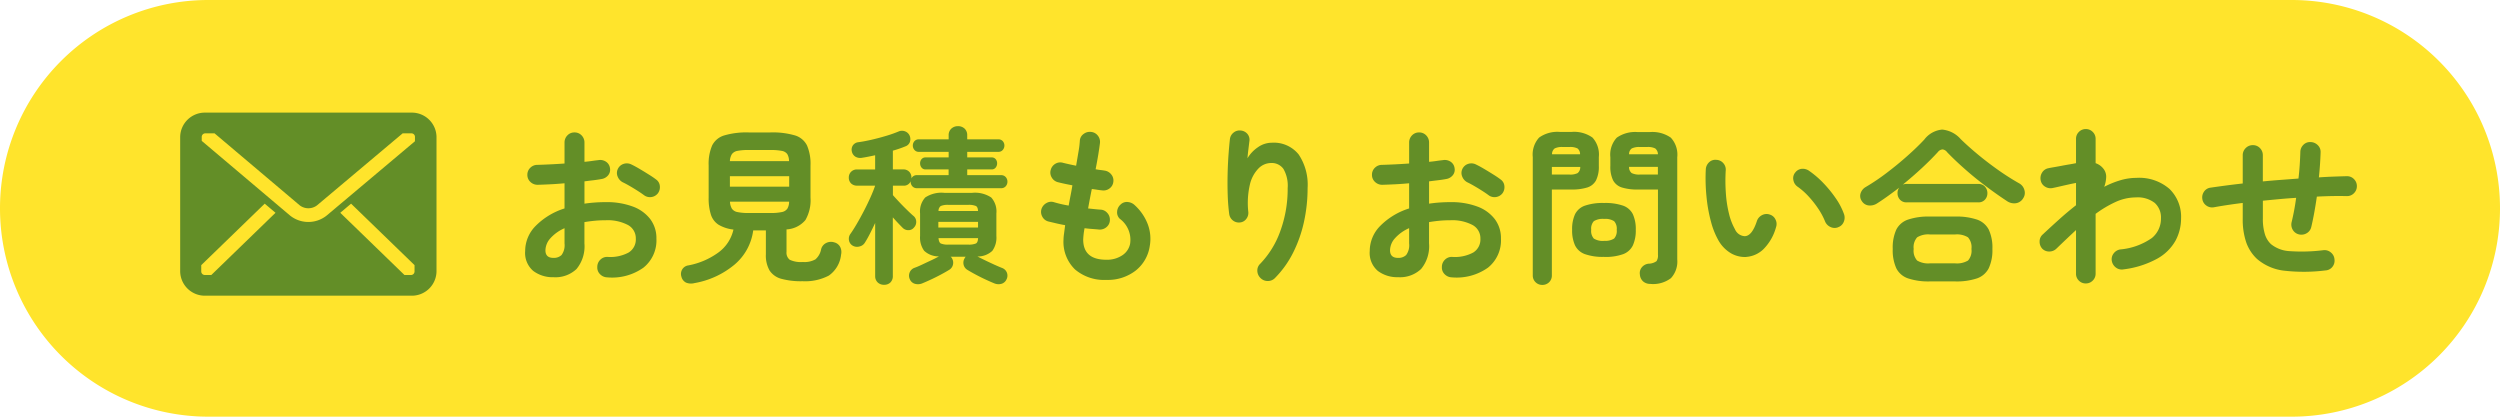
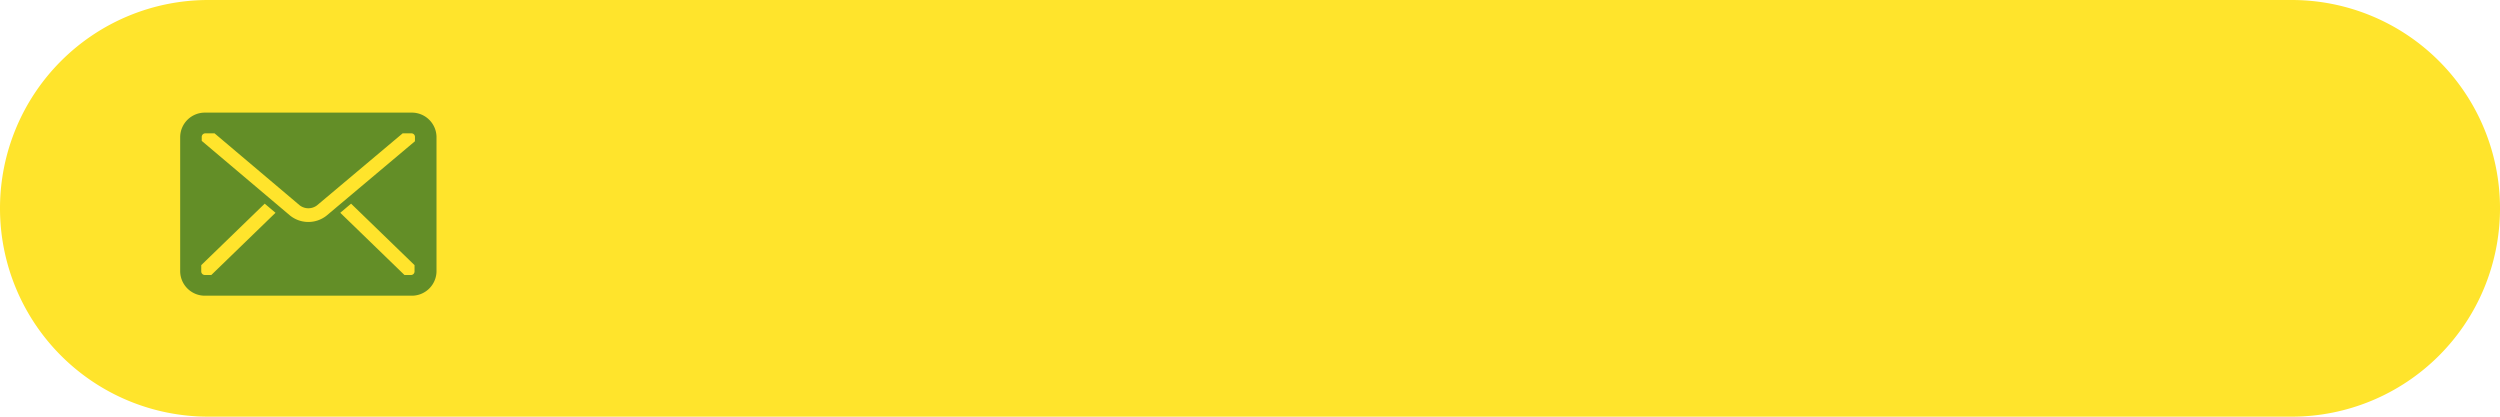
<svg xmlns="http://www.w3.org/2000/svg" width="222" height="37" viewBox="0 0 222 37">
  <g id="h_mail_fix" transform="translate(-1078 -10)">
    <path id="パス_66995" data-name="パス 66995" d="M18.5,0h185a18.5,18.5,0,0,1,0,37H18.5a18.5,18.5,0,0,1,0-37Z" transform="translate(1078 10)" fill="#ffe42c" />
    <g id="グループ_94437" data-name="グループ 94437">
      <path id="パス_50857" data-name="パス 50857" d="M20.528,268.622H2.231A2.191,2.191,0,0,0,0,270.765v11.971a2.191,2.191,0,0,0,2.231,2.143h18.3a2.191,2.191,0,0,0,2.231-2.143V270.765a2.19,2.19,0,0,0-2.231-2.143M1.871,282.736v-.571l5.635-5.459.959.81-5.7,5.525H2.19a.317.317,0,0,1-.319-.306m18.045.306-5.7-5.525.959-.81,5.636,5.459v.571a.317.317,0,0,1-.319.306Zm.931-11.876L13,277.767a2.6,2.6,0,0,1-3.236,0l-7.85-6.636v-.363a.317.317,0,0,1,.319-.306h.82l7.554,6.386a1.266,1.266,0,0,0,1.554,0l7.595-6.387h.775a.317.317,0,0,1,.319.306Z" transform="translate(1094 -248.621)" fill="#638e27" />
-       <path id="パス_66994" data-name="パス 66994" d="M8.925.63A.923.923,0,0,1,8.288.352.818.818,0,0,1,8.04-.285a.873.873,0,0,1,.27-.653.841.841,0,0,1,.645-.248,3.431,3.431,0,0,0,1.867-.39,1.358,1.358,0,0,0,.638-1.23,1.339,1.339,0,0,0-.7-1.215,3.88,3.88,0,0,0-1.988-.42q-.51,0-.975.045t-.9.12v1.89A3.165,3.165,0,0,1,6.195-.112a2.712,2.712,0,0,1-2.04.728A2.861,2.861,0,0,1,2.355.06a2.094,2.094,0,0,1-.72-1.77,3.168,3.168,0,0,1,.937-2.235A6.224,6.224,0,0,1,5.13-5.49V-7.725q-.645.06-1.253.09T2.745-7.59A.907.907,0,0,1,2.1-7.845a.832.832,0,0,1-.27-.63.843.843,0,0,1,.263-.63A.881.881,0,0,1,2.73-9.36q.525-.015,1.14-.045T5.13-9.48v-1.845a.9.9,0,0,1,.255-.653.843.843,0,0,1,.63-.262.843.843,0,0,1,.63.262.9.9,0,0,1,.255.653V-9.63q.345-.03.645-.075T8.13-9.78a.928.928,0,0,1,.675.135.8.8,0,0,1,.36.57A.771.771,0,0,1,9-8.43a.946.946,0,0,1-.6.33q-.315.06-.7.105t-.8.1v1.98a12.845,12.845,0,0,1,1.905-.135,6.586,6.586,0,0,1,2.385.39,3.441,3.441,0,0,1,1.553,1.117,2.8,2.8,0,0,1,.547,1.733,3.1,3.1,0,0,1-1.155,2.58A4.809,4.809,0,0,1,8.925.63ZM12.2-6.66q-.24-.18-.585-.4t-.69-.42q-.345-.2-.6-.322a.962.962,0,0,1-.473-.51.815.815,0,0,1,.008-.675.856.856,0,0,1,.532-.465.9.9,0,0,1,.682.06q.315.15.72.39t.8.488q.4.247.653.443a.787.787,0,0,1,.345.57.916.916,0,0,1-.165.66.877.877,0,0,1-.577.338A.876.876,0,0,1,12.2-6.66ZM4.155-1.1a.979.979,0,0,0,.712-.255A1.474,1.474,0,0,0,5.13-2.385v-1.35a3.615,3.615,0,0,0-1.253.892A1.638,1.638,0,0,0,3.435-1.77Q3.435-1.095,4.155-1.1ZM16.665,1.14A1.186,1.186,0,0,1,15.93,1.1.788.788,0,0,1,15.51.57a.777.777,0,0,1,.075-.652.756.756,0,0,1,.555-.353,6.579,6.579,0,0,0,2.618-1.118A3.445,3.445,0,0,0,20.13-3.615a3.329,3.329,0,0,1-1.32-.428,1.67,1.67,0,0,1-.682-.9,4.735,4.735,0,0,1-.2-1.508V-9.315a4.129,4.129,0,0,1,.308-1.763,1.759,1.759,0,0,1,1.087-.9,7.033,7.033,0,0,1,2.16-.262h1.935a7.021,7.021,0,0,1,2.167.262,1.758,1.758,0,0,1,1.08.9,4.129,4.129,0,0,1,.308,1.763V-6.45a3.53,3.53,0,0,1-.45,1.988,2.344,2.344,0,0,1-1.68.833v1.995a.794.794,0,0,0,.285.7,2.323,2.323,0,0,0,1.17.2,1.993,1.993,0,0,0,1.11-.233,1.569,1.569,0,0,0,.51-.908.84.84,0,0,1,.42-.533.94.94,0,0,1,.75-.068.816.816,0,0,1,.518.4,1,1,0,0,1,.082.683A2.594,2.594,0,0,1,28.6.472a4.527,4.527,0,0,1-2.333.5A6.634,6.634,0,0,1,24.382.758,1.8,1.8,0,0,1,23.34.023a2.653,2.653,0,0,1-.33-1.432V-3.54H21.885a4.781,4.781,0,0,1-1.65,3.03A7.583,7.583,0,0,1,16.665,1.14Zm3.15-8.565H25.08v-.93H19.815Zm1.665,2.34h1.935a4.629,4.629,0,0,0,1-.082.769.769,0,0,0,.5-.3,1.221,1.221,0,0,0,.157-.622h-5.25a1.319,1.319,0,0,0,.172.622.769.769,0,0,0,.5.3A4.629,4.629,0,0,0,21.48-5.085ZM19.815-9.69h5.25a1.209,1.209,0,0,0-.157-.63.756.756,0,0,0-.5-.285,5.08,5.08,0,0,0-1-.075H21.48a4.979,4.979,0,0,0-.983.075.789.789,0,0,0-.5.285A1.242,1.242,0,0,0,19.815-9.69ZM33.51,1.29a.8.8,0,0,1-.57-.21A.761.761,0,0,1,32.715.5V-4.2q-.24.51-.465.952t-.435.772a.745.745,0,0,1-.48.36.773.773,0,0,1-.6-.06.68.68,0,0,1-.345-.48.729.729,0,0,1,.135-.585q.255-.36.57-.9t.63-1.148Q32.04-5.9,32.3-6.48t.412-1.035h-1.59a.74.74,0,0,1-.548-.2.7.7,0,0,1-.2-.518.708.708,0,0,1,.2-.51.725.725,0,0,1,.548-.21h1.59v-1.26l-.577.12q-.293.06-.563.1a.866.866,0,0,1-.608-.09.716.716,0,0,1-.323-.48.676.676,0,0,1,.1-.533.676.676,0,0,1,.5-.278q.54-.075,1.185-.225t1.267-.337a11.162,11.162,0,0,0,1.088-.382.754.754,0,0,1,.615-.008.707.707,0,0,1,.39.4.766.766,0,0,1,.007.548.657.657,0,0,1-.413.382q-.24.1-.517.195t-.577.18v1.665h.915a.7.7,0,0,1,.54.21.722.722,0,0,1,.195.51v.075a.517.517,0,0,1,.5-.285h2.8v-.51H37.2a.437.437,0,0,1-.368-.165.6.6,0,0,1-.127-.375.567.567,0,0,1,.127-.368.445.445,0,0,1,.368-.157h2.04v-.495H36.6a.487.487,0,0,1-.4-.173.586.586,0,0,1-.142-.382.577.577,0,0,1,.142-.39.5.5,0,0,1,.4-.165h2.64v-.345a.778.778,0,0,1,.24-.608.84.84,0,0,1,.585-.217.833.833,0,0,1,.592.217.791.791,0,0,1,.232.608v.345h2.76a.5.5,0,0,1,.4.165.577.577,0,0,1,.142.39.586.586,0,0,1-.142.382.487.487,0,0,1-.4.173H40.89v.495h2.16a.445.445,0,0,1,.368.157.567.567,0,0,1,.127.368.6.6,0,0,1-.127.375.437.437,0,0,1-.368.165H40.89v.51h3a.527.527,0,0,1,.42.173.588.588,0,0,1,.15.4.608.608,0,0,1-.15.412.527.527,0,0,1-.42.173H36.435a.527.527,0,0,1-.42-.173.608.608,0,0,1-.15-.412v-.03a.645.645,0,0,1-.66.39H34.29v.84q.225.255.57.622t.69.7q.345.337.555.517a.663.663,0,0,1,.255.5.7.7,0,0,1-.195.533.611.611,0,0,1-.5.24.694.694,0,0,1-.51-.21q-.165-.165-.4-.412t-.472-.517V.5a.775.775,0,0,1-.218.585A.776.776,0,0,1,33.51,1.29Zm3.405-.135a1,1,0,0,1-.645.053.7.7,0,0,1-.465-.382A.757.757,0,0,1,35.775.2a.726.726,0,0,1,.42-.413q.285-.1.675-.285t.8-.375q.412-.195.713-.36a1.865,1.865,0,0,1-1.32-.5,2.007,2.007,0,0,1-.36-1.312v-2a1.841,1.841,0,0,1,.457-1.418,2.6,2.6,0,0,1,1.7-.412h2.46a2.6,2.6,0,0,1,1.7.412,1.841,1.841,0,0,1,.458,1.418v2a2,2,0,0,1-.36,1.32,1.886,1.886,0,0,1-1.32.5q.315.165.72.36t.8.375q.4.18.668.285A.722.722,0,0,1,44.37.825a.7.7,0,0,1-.458.382.978.978,0,0,1-.637-.053q-.33-.135-.765-.337T41.64.382q-.435-.233-.75-.427a.717.717,0,0,1-.322-.45.751.751,0,0,1,.083-.555.571.571,0,0,1,.1-.15H39.42l.068.067a.21.21,0,0,1,.053.082.751.751,0,0,1,.082.555.717.717,0,0,1-.322.45q-.315.195-.75.427t-.87.435Q37.245,1.02,36.915,1.155Zm2.31-3.435h1.74a1.63,1.63,0,0,0,.7-.1q.173-.1.188-.472H38.34q.03.375.2.472A1.579,1.579,0,0,0,39.225-2.28Zm-.9-1.515H41.85V-4.3H38.325Zm.015-1.47h3.51q-.015-.345-.187-.442a1.63,1.63,0,0,0-.7-.1h-1.74a1.579,1.579,0,0,0-.682.1A.525.525,0,0,0,38.34-5.265ZM53.25.855a3.985,3.985,0,0,1-2.79-.93A3.411,3.411,0,0,1,49.44-2.73a4.053,4.053,0,0,1,.045-.51q.045-.33.1-.765-.42-.075-.8-.165l-.7-.165a.844.844,0,0,1-.533-.435.863.863,0,0,1-.067-.675.935.935,0,0,1,.442-.525.825.825,0,0,1,.667-.075,10.307,10.307,0,0,0,1.305.3q.075-.435.165-.885t.165-.915q-.405-.075-.75-.15t-.57-.135a.874.874,0,0,1-.525-.427.825.825,0,0,1-.075-.668.881.881,0,0,1,.42-.54.836.836,0,0,1,.675-.075q.18.045.48.113t.675.142q.12-.705.218-1.283a7.854,7.854,0,0,0,.112-.937.791.791,0,0,1,.337-.6.905.905,0,0,1,.668-.18.855.855,0,0,1,.6.337.882.882,0,0,1,.18.668q-.045.375-.143.982T52.29-8.97q.24.045.442.068t.368.053a.912.912,0,0,1,.585.345.835.835,0,0,1,.18.645.83.83,0,0,1-.338.592.874.874,0,0,1-.653.173q-.18-.015-.42-.053t-.5-.068q-.09.435-.173.87t-.157.855l.577.06q.278.03.517.045a.832.832,0,0,1,.608.292.872.872,0,0,1,.232.638.823.823,0,0,1-.292.615.907.907,0,0,1-.653.225q-.3-.03-.63-.053t-.675-.067a7.221,7.221,0,0,0-.12,1q0,1.8,2.055,1.8a2.432,2.432,0,0,0,1.425-.4,1.59,1.59,0,0,0,.69-1.043,2.322,2.322,0,0,0-.915-2.19A.773.773,0,0,1,54.2-5.2a.9.9,0,0,1,.308-.637.786.786,0,0,1,.63-.225,1.018,1.018,0,0,1,.63.285,4.406,4.406,0,0,1,1.17,1.732A3.678,3.678,0,0,1,57.1-2.16,3.407,3.407,0,0,1,55.845.03,4.032,4.032,0,0,1,53.25.855ZM66.945.7a.912.912,0,0,1-.293-.63A.807.807,0,0,1,66.9-.57a8.084,8.084,0,0,0,1.792-2.91A10.893,10.893,0,0,0,69.345-7.3,2.973,2.973,0,0,0,68.97-9a1.276,1.276,0,0,0-1.11-.525,1.58,1.58,0,0,0-1.11.487,3.035,3.035,0,0,0-.765,1.448,7.258,7.258,0,0,0-.135,2.415.856.856,0,0,1-.187.623.773.773,0,0,1-.562.307.847.847,0,0,1-.622-.18.878.878,0,0,1-.323-.555A17.015,17.015,0,0,1,64.02-6.7q-.03-.937-.007-1.875t.083-1.74q.06-.8.12-1.328a.854.854,0,0,1,.33-.585.835.835,0,0,1,.645-.18.859.859,0,0,1,.592.315.809.809,0,0,1,.158.66q-.03.27-.083.69t-.082.8a3.056,3.056,0,0,1,.93-.983,2.133,2.133,0,0,1,1.215-.4,2.827,2.827,0,0,1,2.4,1.042A4.83,4.83,0,0,1,71.115-7.3,13.926,13.926,0,0,1,70.793-4.3a11.615,11.615,0,0,1-.96,2.73,8.82,8.82,0,0,1-1.6,2.243A.865.865,0,0,1,67.6.953.889.889,0,0,1,66.945.7ZM83.925.63a.923.923,0,0,1-.638-.278.818.818,0,0,1-.247-.637.873.873,0,0,1,.27-.653.841.841,0,0,1,.645-.248,3.431,3.431,0,0,0,1.868-.39,1.358,1.358,0,0,0,.637-1.23,1.339,1.339,0,0,0-.7-1.215,3.88,3.88,0,0,0-1.987-.42q-.51,0-.975.045t-.9.12v1.89a3.165,3.165,0,0,1-.705,2.272,2.712,2.712,0,0,1-2.04.728,2.861,2.861,0,0,1-1.8-.555,2.094,2.094,0,0,1-.72-1.77,3.168,3.168,0,0,1,.938-2.235A6.224,6.224,0,0,1,80.13-5.49V-7.725q-.645.06-1.252.09t-1.132.045a.907.907,0,0,1-.645-.255.832.832,0,0,1-.27-.63.843.843,0,0,1,.262-.63.881.881,0,0,1,.638-.255q.525-.015,1.14-.045t1.26-.075v-1.845a.9.9,0,0,1,.255-.653.843.843,0,0,1,.63-.262.843.843,0,0,1,.63.262.9.9,0,0,1,.255.653V-9.63q.345-.03.645-.075t.585-.075a.928.928,0,0,1,.675.135.8.8,0,0,1,.36.57A.771.771,0,0,1,84-8.43a.946.946,0,0,1-.6.33q-.315.06-.7.105t-.8.1v1.98a12.845,12.845,0,0,1,1.9-.135,6.586,6.586,0,0,1,2.385.39,3.441,3.441,0,0,1,1.552,1.117,2.8,2.8,0,0,1,.548,1.733,3.1,3.1,0,0,1-1.155,2.58A4.809,4.809,0,0,1,83.925.63Zm3.27-7.29q-.24-.18-.585-.4t-.69-.42q-.345-.2-.6-.322a.962.962,0,0,1-.472-.51.815.815,0,0,1,.007-.675.856.856,0,0,1,.532-.465.9.9,0,0,1,.683.06q.315.15.72.39t.8.488q.4.247.653.443a.787.787,0,0,1,.345.57.916.916,0,0,1-.165.66.877.877,0,0,1-.577.338A.876.876,0,0,1,87.195-6.66ZM79.155-1.1a.979.979,0,0,0,.713-.255,1.474,1.474,0,0,0,.262-1.035v-1.35a3.615,3.615,0,0,0-1.252.892,1.638,1.638,0,0,0-.443,1.072Q78.435-1.095,79.155-1.1Zm22.425,2.31A.957.957,0,0,1,100.9.982.915.915,0,0,1,100.62.36a.79.79,0,0,1,.18-.63.887.887,0,0,1,.6-.315,1.23,1.23,0,0,0,.7-.225.917.917,0,0,0,.127-.57V-7.17H100.44a4.561,4.561,0,0,1-1.41-.18,1.333,1.333,0,0,1-.787-.637A2.729,2.729,0,0,1,98-9.27v-.765a2.217,2.217,0,0,1,.57-1.74,2.845,2.845,0,0,1,1.875-.495h1.05a2.845,2.845,0,0,1,1.875.495,2.217,2.217,0,0,1,.57,1.74V-.96A2.17,2.17,0,0,1,103.38.7,2.616,2.616,0,0,1,101.58,1.215Zm-9.63.09a.821.821,0,0,1-.592-.24A.819.819,0,0,1,91.11.45v-10.5a2.238,2.238,0,0,1,.563-1.733,2.783,2.783,0,0,1,1.868-.5h.99a2.81,2.81,0,0,1,1.882.5,2.238,2.238,0,0,1,.563,1.733v.78a2.729,2.729,0,0,1-.247,1.282,1.333,1.333,0,0,1-.78.637,4.547,4.547,0,0,1-1.418.18H92.805V.45a.819.819,0,0,1-.247.615A.839.839,0,0,1,91.95,1.3Zm5.49-2.49a4.722,4.722,0,0,1-1.71-.247,1.564,1.564,0,0,1-.87-.78,3.188,3.188,0,0,1-.255-1.372,3.178,3.178,0,0,1,.255-1.38,1.54,1.54,0,0,1,.87-.765,4.857,4.857,0,0,1,1.71-.24,4.792,4.792,0,0,1,1.7.24,1.541,1.541,0,0,1,.862.765,3.178,3.178,0,0,1,.255,1.38A3.187,3.187,0,0,1,100-2.212a1.565,1.565,0,0,1-.862.78A4.659,4.659,0,0,1,97.44-1.185Zm0-1.425a1.457,1.457,0,0,0,.892-.2,1,1,0,0,0,.233-.78.976.976,0,0,0-.233-.765,1.457,1.457,0,0,0-.892-.2,1.49,1.49,0,0,0-.908.2.976.976,0,0,0-.232.765,1,1,0,0,0,.232.78A1.49,1.49,0,0,0,97.44-2.61ZM100.62-8.5h1.6V-9.18H99.66a.665.665,0,0,0,.232.548A1.469,1.469,0,0,0,100.62-8.5Zm-7.815,0h1.56a1.469,1.469,0,0,0,.728-.128.665.665,0,0,0,.232-.548h-2.52Zm6.855-1.8h2.565a.677.677,0,0,0-.24-.517,1.422,1.422,0,0,0-.72-.128h-.645a1.474,1.474,0,0,0-.72.128A.618.618,0,0,0,99.66-10.3Zm-6.84,0h2.49a.641.641,0,0,0-.225-.517,1.422,1.422,0,0,0-.72-.128h-.6a1.427,1.427,0,0,0-.713.128A.629.629,0,0,0,92.82-10.3Zm17.235,9.12a2.479,2.479,0,0,1-1.32-.315,3.1,3.1,0,0,1-1.11-1.11,6.9,6.9,0,0,1-.69-1.71,13.463,13.463,0,0,1-.4-2.243,16.155,16.155,0,0,1-.06-2.408.927.927,0,0,1,.292-.623.8.8,0,0,1,.638-.217.847.847,0,0,1,.622.292.841.841,0,0,1,.217.652,15.5,15.5,0,0,0,.015,2.048A10.466,10.466,0,0,0,108.54-5a5.343,5.343,0,0,0,.525,1.358,1,1,0,0,0,.87.615q.645-.015,1.08-1.35a.9.9,0,0,1,.45-.517.851.851,0,0,1,.69-.053.813.813,0,0,1,.51.443.857.857,0,0,1,.045.683,4.372,4.372,0,0,1-1.125,1.957A2.449,2.449,0,0,1,110.055-1.185Zm8.175-2.64a.848.848,0,0,1-.7-.03.926.926,0,0,1-.473-.51,6.227,6.227,0,0,0-.607-1.125,8.814,8.814,0,0,0-.855-1.08,6.026,6.026,0,0,0-.968-.855.9.9,0,0,1-.375-.585.786.786,0,0,1,.165-.675.827.827,0,0,1,.592-.33.978.978,0,0,1,.668.2,8.214,8.214,0,0,1,1.237,1.065,10.561,10.561,0,0,1,1.1,1.35,5.97,5.97,0,0,1,.735,1.41.938.938,0,0,1-.03.7A.811.811,0,0,1,118.23-3.825ZM126.375.99a5.717,5.717,0,0,1-1.942-.27,1.816,1.816,0,0,1-1.043-.9,3.866,3.866,0,0,1-.315-1.71,3.857,3.857,0,0,1,.315-1.718,1.822,1.822,0,0,1,1.043-.892,5.717,5.717,0,0,1,1.942-.27h2.235a5.705,5.705,0,0,1,1.95.27,1.854,1.854,0,0,1,1.042.892,3.779,3.779,0,0,1,.323,1.718A3.788,3.788,0,0,1,131.6-.18a1.847,1.847,0,0,1-1.042.9,5.705,5.705,0,0,1-1.95.27ZM121.71-5.955a1.147,1.147,0,0,1-.765.2.819.819,0,0,1-.615-.39.769.769,0,0,1-.105-.7.99.99,0,0,1,.45-.548,18.692,18.692,0,0,0,1.86-1.253q.96-.727,1.837-1.507t1.507-1.455a2.241,2.241,0,0,1,1.583-.885,2.5,2.5,0,0,1,1.657.855q.645.63,1.493,1.335t1.8,1.38a21.768,21.768,0,0,0,1.912,1.215.96.96,0,0,1,.443.585.855.855,0,0,1-.113.735.9.9,0,0,1-.645.435,1.12,1.12,0,0,1-.795-.195q-.915-.6-1.89-1.335T129.465-9q-.885-.78-1.56-1.485a.6.6,0,0,0-.4-.248.584.584,0,0,0-.42.233q-.63.69-1.44,1.44t-1.68,1.455a.854.854,0,0,1,.345-.06h6.36a.76.76,0,0,1,.593.24.84.84,0,0,1,.217.585.82.82,0,0,1-.217.57.76.76,0,0,1-.593.24h-6.36a.76.76,0,0,1-.592-.24.82.82,0,0,1-.217-.57.788.788,0,0,1,.15-.495q-.495.375-.982.727T121.71-5.955Zm4.68,5.34h2.22a1.916,1.916,0,0,0,1.148-.248,1.3,1.3,0,0,0,.307-1.027,1.323,1.323,0,0,0-.307-1.035,1.871,1.871,0,0,0-1.148-.255h-2.22a1.871,1.871,0,0,0-1.147.255,1.323,1.323,0,0,0-.308,1.035,1.3,1.3,0,0,0,.308,1.027A1.916,1.916,0,0,0,126.39-.615ZM140.22,1.17A.838.838,0,0,1,139.6.915.838.838,0,0,1,139.35.3V-3.57q-.42.39-.863.81t-.878.84a.9.9,0,0,1-.637.255.847.847,0,0,1-.622-.255.909.909,0,0,1-.233-.645.809.809,0,0,1,.278-.615q.705-.66,1.447-1.328t1.508-1.267v-1.98q-.255.045-.66.135t-.795.18q-.39.09-.615.135a.893.893,0,0,1-.675-.12.826.826,0,0,1-.39-.555.922.922,0,0,1,.12-.69.826.826,0,0,1,.555-.39q.12-.03.435-.083t.705-.127q.39-.075.75-.135t.57-.105v-2.16a.838.838,0,0,1,.255-.615.838.838,0,0,1,.615-.255.838.838,0,0,1,.615.255.838.838,0,0,1,.255.615v2.16a1.489,1.489,0,0,1,.75.57,1.126,1.126,0,0,1,.188.675,2.733,2.733,0,0,1-.173.855,7.918,7.918,0,0,1,1.44-.585,5.021,5.021,0,0,1,1.41-.21,4.1,4.1,0,0,1,2.947.983,3.453,3.453,0,0,1,1.027,2.617,4.174,4.174,0,0,1-.487,1.965,4.17,4.17,0,0,1-1.613,1.6,8.292,8.292,0,0,1-3.015.96.85.85,0,0,1-.667-.158.941.941,0,0,1-.368-.592.834.834,0,0,1,.165-.668.9.9,0,0,1,.585-.352,5.776,5.776,0,0,0,2.805-1.013,2.211,2.211,0,0,0,.81-1.747,1.73,1.73,0,0,0-.555-1.372,2.461,2.461,0,0,0-1.665-.488,4.354,4.354,0,0,0-1.8.4A9.879,9.879,0,0,0,141.09-5.01V.3a.838.838,0,0,1-.255.615A.838.838,0,0,1,140.22,1.17ZM161.49.015a15.368,15.368,0,0,1-3.577.03A4.486,4.486,0,0,1,155.43-1a3.7,3.7,0,0,1-.96-1.462,6.281,6.281,0,0,1-.315-2.138v-1.38q-.72.09-1.365.187t-1.2.2a.863.863,0,0,1-.66-.15.838.838,0,0,1-.36-.57.88.88,0,0,1,.142-.66.813.813,0,0,1,.563-.36q.615-.09,1.342-.187t1.538-.187v-2.505a.868.868,0,0,1,.262-.637.868.868,0,0,1,.637-.262.843.843,0,0,1,.63.262.881.881,0,0,1,.255.637V-7.89q.78-.075,1.583-.135l1.582-.12q.075-.645.113-1.245t.053-1.125a.9.9,0,0,1,.277-.63.83.83,0,0,1,.637-.24.923.923,0,0,1,.637.278.818.818,0,0,1,.248.637q-.015.51-.053,1.073t-.1,1.148q.66-.045,1.29-.068t1.2-.037a.843.843,0,0,1,.63.262.863.863,0,0,1,.255.622.863.863,0,0,1-.255.622.843.843,0,0,1-.63.262q-1.245-.03-2.67.045-.105.735-.232,1.432t-.263,1.267a.853.853,0,0,1-.4.548.912.912,0,0,1-.675.112.859.859,0,0,1-.562-.4.912.912,0,0,1-.112-.675q.12-.495.225-1.05t.18-1.125q-.735.045-1.478.113t-1.477.142v1.575a4.589,4.589,0,0,0,.18,1.395,2.014,2.014,0,0,0,.54.885,2.862,2.862,0,0,0,1.65.623,15.561,15.561,0,0,0,3-.083.852.852,0,0,1,.667.2.854.854,0,0,1,.323.615.867.867,0,0,1-.187.667A.842.842,0,0,1,161.49.015Z" transform="translate(1123 34)" fill="#638e27" />
    </g>
  </g>
</svg>